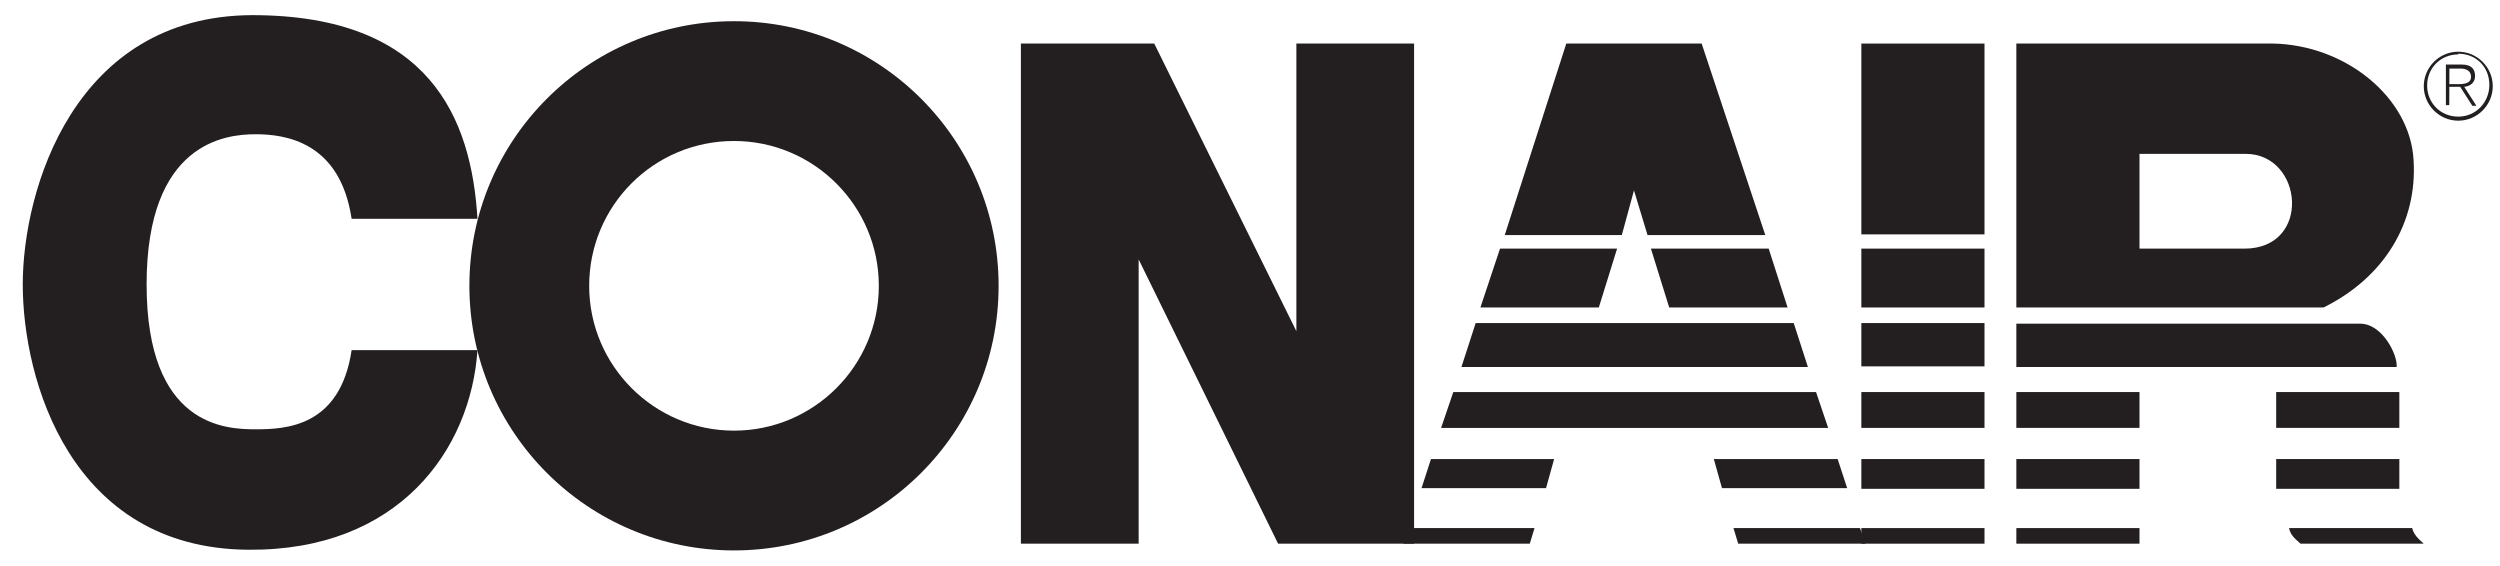
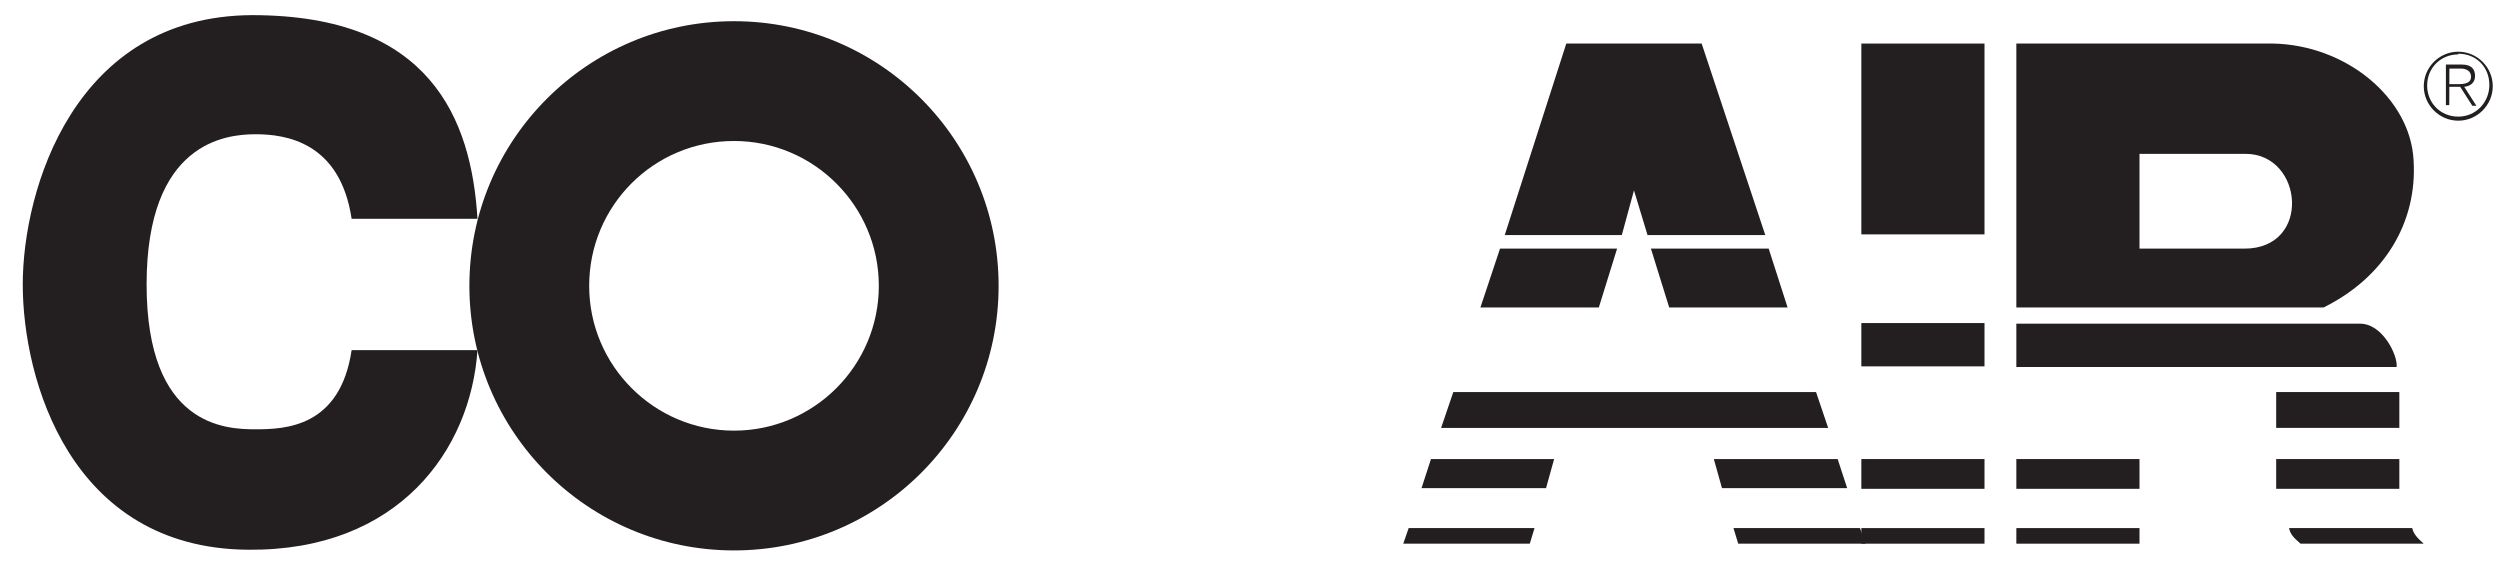
<svg xmlns="http://www.w3.org/2000/svg" width="106" height="24" viewBox="0 0 106 24" fill="none">
  <g clip-path="url(#clip0_2787_6042)">
    <path d="M31.122 0.899C24.924 0.899 19.902 5.921 19.902 12.119C19.902 18.317 24.924 23.338 31.122 23.338C37.319 23.338 42.341 18.317 42.341 12.119C42.341 5.921 37.319 0.899 31.122 0.899ZM31.122 5.978C34.507 5.978 37.262 8.733 37.262 12.119C37.262 15.504 34.507 18.259 31.122 18.259C27.736 18.259 24.981 15.504 24.981 12.119C24.981 8.733 27.708 5.978 31.122 5.978Z" fill="#231F20" />
    <path d="M0.965 12.061C0.965 16.079 2.973 23.252 10.519 23.309C16.917 23.367 19.959 19.063 20.245 14.845H14.909C14.422 18.116 12.096 18.202 10.834 18.202C9.572 18.202 6.216 18.087 6.216 12.061C6.216 6.035 9.572 5.692 10.834 5.692C12.096 5.692 14.42 6.007 14.909 9.278H20.245C19.988 5.031 18.237 0.642 10.691 0.642C3.145 0.67 0.965 8.044 0.965 12.061Z" fill="#231F20" />
-     <path d="M43.286 1.847V23.052H48.279V11L54.191 23.052H59.957V1.847H54.966V14.041L48.94 1.847H43.286Z" fill="#231F20" />
    <path d="M84.143 1.847H78.921V9.938H84.143V1.847Z" fill="#231F20" />
-     <path d="M84.143 10.541H78.921V13.037H84.143V10.541Z" fill="#231F20" />
    <path d="M84.143 13.698H78.921V15.534H84.143V13.698Z" fill="#231F20" />
-     <path d="M84.143 16.623H78.921V18.143H84.143V16.623Z" fill="#231F20" />
    <path d="M84.143 19.464H78.921V20.726H84.143V19.464Z" fill="#231F20" />
    <path d="M84.143 22.391H78.921V23.052H84.143V22.391Z" fill="#231F20" />
    <path d="M101.617 15.561H85.493V13.724H100.04C101.016 13.698 101.675 15.074 101.617 15.561Z" fill="#231F20" />
-     <path d="M90.715 16.623H85.493V18.142H90.715V16.623Z" fill="#231F20" />
+     <path d="M90.715 16.623H85.493H90.715V16.623Z" fill="#231F20" />
    <path d="M90.715 19.464H85.493V20.726H90.715V19.464Z" fill="#231F20" />
    <path d="M90.715 22.391H85.493V23.052H90.715V22.391Z" fill="#231F20" />
    <path d="M63.801 9.967H68.765L69.281 8.073L69.855 9.967H74.848L72.15 1.846H66.411L63.801 9.967Z" fill="#231F20" />
    <path d="M63.601 10.541L62.769 13.037H67.79L68.565 10.541H63.601Z" fill="#231F20" />
-     <path d="M62.568 13.698L61.965 15.561H76.655L76.054 13.698H62.568Z" fill="#231F20" />
    <path d="M61.62 16.623L61.102 18.145H77.515L77 16.623H61.62Z" fill="#231F20" />
    <path d="M60.673 19.464L60.273 20.697H65.552L65.895 19.464H60.673Z" fill="#231F20" />
    <path d="M59.727 22.391H65.064L64.863 23.052H59.498L59.727 22.391Z" fill="#231F20" />
    <path d="M74.992 10.542L75.794 13.037H70.774L69.999 10.542H74.992Z" fill="#231F20" />
    <path d="M77.917 19.464L78.32 20.697H73.012L72.666 19.464H77.917Z" fill="#231F20" />
    <path d="M78.864 22.391H73.499L73.7 23.052H79.095L78.864 22.391Z" fill="#231F20" />
    <path d="M90.715 10.542H95.162C98.032 10.542 97.657 6.524 95.219 6.524H90.715V10.542ZM85.493 13.037V1.846H96.367C99.466 1.904 102.192 4.141 102.335 6.782C102.507 9.451 101.073 11.775 98.519 13.037H85.493Z" fill="#231F20" />
    <path d="M101.732 16.623H96.51V18.142H101.732V16.623Z" fill="#231F20" />
    <path d="M101.732 19.464H96.51V20.726H101.732V19.464Z" fill="#231F20" />
    <path d="M102.278 22.391C102.335 22.649 102.507 22.82 102.765 23.052H97.543C97.285 22.823 97.113 22.679 97.056 22.391H102.278Z" fill="#231F20" />
    <path d="M103.855 2.908H104.342C104.543 2.908 104.772 2.994 104.772 3.252C104.772 3.538 104.485 3.567 104.226 3.567H103.853V3.681H104.312L104.827 4.485H104.999L104.483 3.681C104.741 3.653 104.942 3.509 104.942 3.223C104.942 2.908 104.77 2.736 104.367 2.736H103.706V4.458H103.849L103.855 2.908Z" fill="#231F20" />
    <path d="M104.23 2.192C105.034 2.192 105.693 2.853 105.693 3.655C105.693 4.456 105.032 5.117 104.23 5.117C103.426 5.117 102.768 4.456 102.768 3.655C102.768 2.853 103.426 2.192 104.23 2.192V2.307C103.483 2.307 102.911 2.881 102.911 3.626C102.911 4.373 103.486 4.945 104.23 4.945C104.977 4.945 105.549 4.342 105.549 3.597C105.549 2.851 105.003 2.278 104.23 2.278V2.192Z" fill="#231F20" />
  </g>
  <defs>
    <clipPath id="clip0_2787_6042">
      <rect width="104.727" height="24" fill="white" transform="translate(0.965)" />
    </clipPath>
  </defs>
</svg>